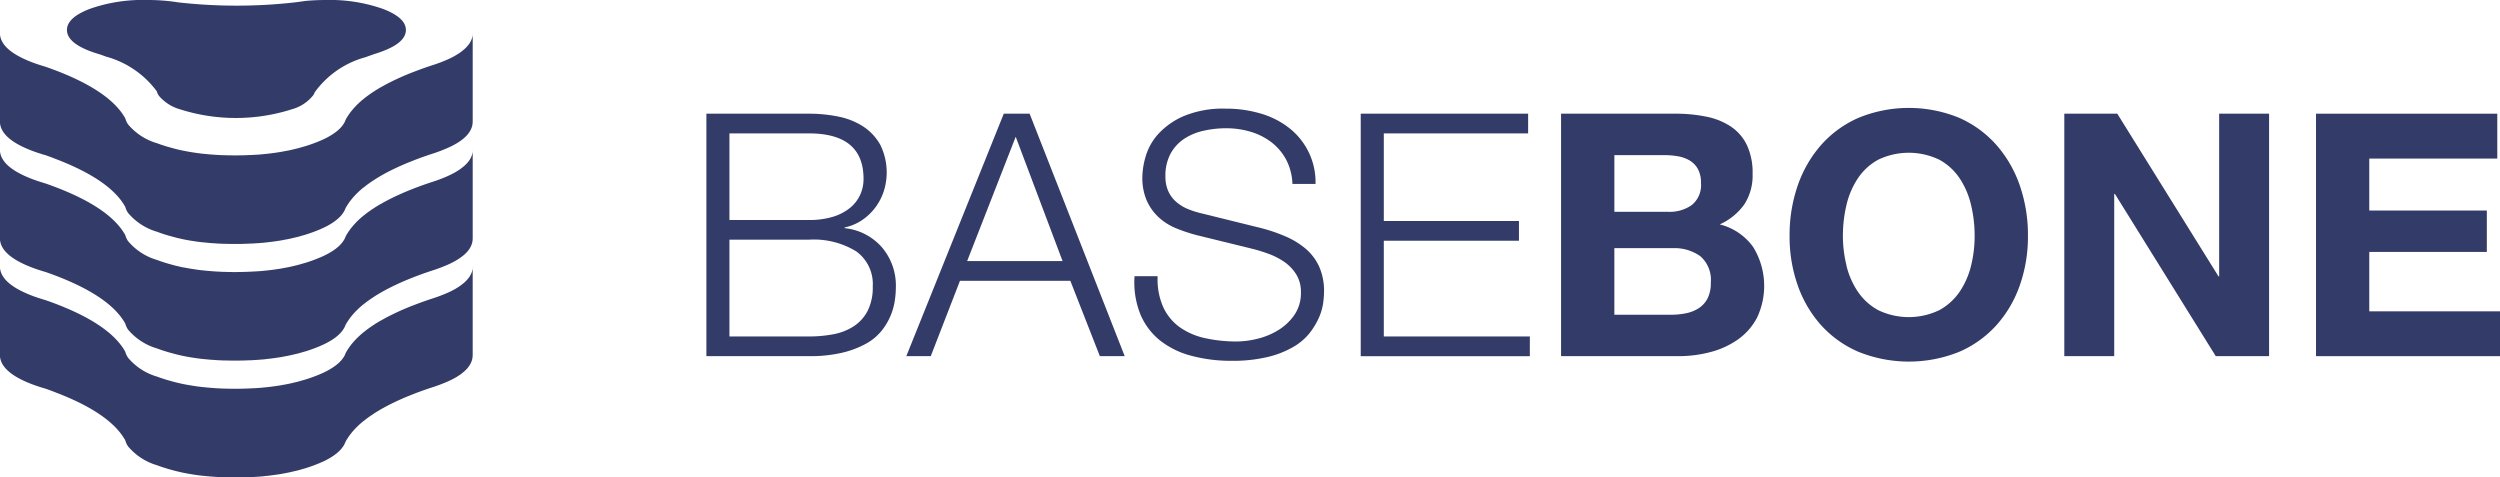
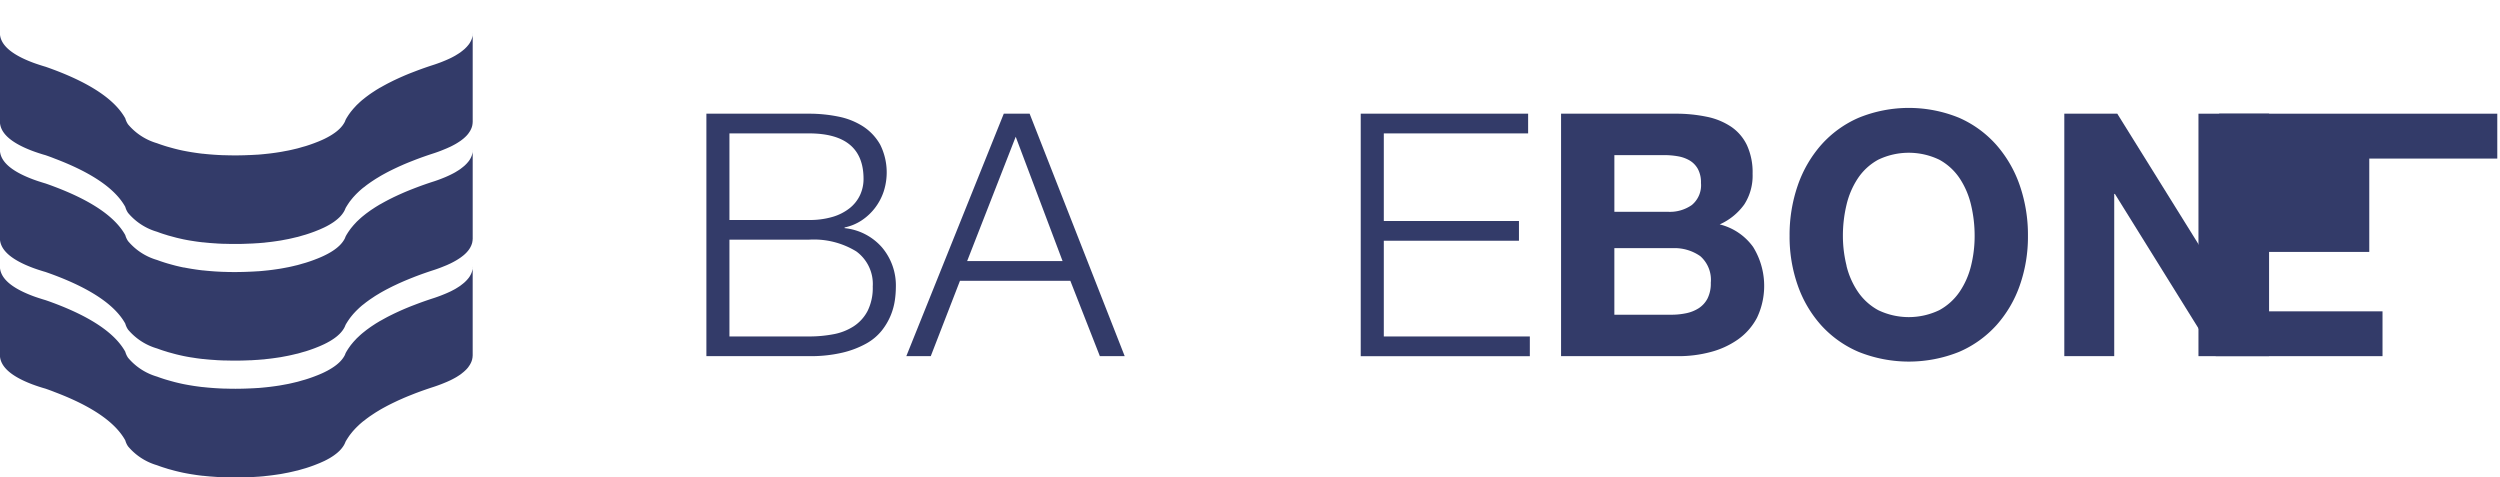
<svg xmlns="http://www.w3.org/2000/svg" width="151" height="28.828" viewBox="0 0 151 28.828">
  <g id="Group_296" data-name="Group 296" transform="translate(-201.142 -170.841)">
    <path id="Path_454" data-name="Path 454" d="M762.443,260.189a8.841,8.841,0,0,1,1.774.174,4.3,4.3,0,0,1,1.5.595,3.162,3.162,0,0,1,1.036,1.108,3.755,3.755,0,0,1,.205,2.831,3.4,3.4,0,0,1-.523.984,3.321,3.321,0,0,1-.8.749,2.973,2.973,0,0,1-1.036.431v.041a3.453,3.453,0,0,1,2.256,1.159,3.559,3.559,0,0,1,.841,2.41,5.773,5.773,0,0,1-.061.79,3.871,3.871,0,0,1-.246.9,3.817,3.817,0,0,1-.533.913,3.157,3.157,0,0,1-.933.79,5.623,5.623,0,0,1-1.436.554,8.414,8.414,0,0,1-2.041.215h-6.194V260.189Zm0,6.42a4.839,4.839,0,0,0,1.456-.195,3.027,3.027,0,0,0,1.025-.533,2.2,2.2,0,0,0,.615-.79,2.3,2.3,0,0,0,.205-.964q0-2.748-3.3-2.748h-4.8v5.23Zm0,7.035a7.832,7.832,0,0,0,1.477-.133,3.381,3.381,0,0,0,1.231-.482,2.464,2.464,0,0,0,.841-.933,3.128,3.128,0,0,0,.308-1.467,2.434,2.434,0,0,0-.995-2.123,4.9,4.9,0,0,0-2.861-.708h-4.8v5.846Z" transform="translate(-512.444 -82.481)" fill="#333b69" />
    <path id="Path_455" data-name="Path 455" d="M920.88,260.189l5.743,14.645h-1.5l-1.784-4.553h-6.666l-1.764,4.553h-1.477l5.887-14.645Zm1.99,8.9-2.83-7.507-2.933,7.507Z" transform="translate(-657.549 -82.481)" fill="#333b69" />
-     <path id="Path_456" data-name="Path 456" d="M1094.419,268.2a3.093,3.093,0,0,0,1.015,1.21,4.226,4.226,0,0,0,1.528.646,8.719,8.719,0,0,0,1.887.195,5.327,5.327,0,0,0,1.251-.164,4.347,4.347,0,0,0,1.261-.523,3.213,3.213,0,0,0,.974-.923,2.341,2.341,0,0,0,.39-1.364,2,2,0,0,0-.277-1.067,2.535,2.535,0,0,0-.718-.759,4.248,4.248,0,0,0-.974-.5,9.554,9.554,0,0,0-1.046-.318l-3.261-.8a9.745,9.745,0,0,1-1.241-.41,3.521,3.521,0,0,1-1.056-.656,3.111,3.111,0,0,1-.728-1,3.439,3.439,0,0,1-.277-1.456,4.644,4.644,0,0,1,.205-1.251,3.473,3.473,0,0,1,.769-1.354,4.485,4.485,0,0,1,1.548-1.077,6.207,6.207,0,0,1,2.523-.441,7.369,7.369,0,0,1,2.072.287,5.106,5.106,0,0,1,1.723.861,4.146,4.146,0,0,1,1.62,3.4h-1.395a3.4,3.4,0,0,0-.379-1.466,3.28,3.28,0,0,0-.882-1.046,3.866,3.866,0,0,0-1.251-.636,5.08,5.08,0,0,0-1.487-.215,6.136,6.136,0,0,0-1.385.154,3.467,3.467,0,0,0-1.169.492,2.546,2.546,0,0,0-.81.892,2.8,2.8,0,0,0-.308,1.374,2.119,2.119,0,0,0,.174.892,1.877,1.877,0,0,0,.482.646,2.544,2.544,0,0,0,.708.431,5.348,5.348,0,0,0,.851.267l3.569.882a10.317,10.317,0,0,1,1.466.5,4.858,4.858,0,0,1,1.21.738,3.12,3.12,0,0,1,.82,1.077,3.613,3.613,0,0,1,.3,1.538,5.623,5.623,0,0,1-.051.656,3.315,3.315,0,0,1-.246.872,4.357,4.357,0,0,1-.554.933,3.486,3.486,0,0,1-.984.851,5.706,5.706,0,0,1-1.549.615,9.061,9.061,0,0,1-2.215.236,9.237,9.237,0,0,1-2.4-.3,5.16,5.16,0,0,1-1.887-.913,4.015,4.015,0,0,1-1.2-1.579,5.177,5.177,0,0,1-.359-2.318h1.395A4.118,4.118,0,0,0,1094.419,268.2Z" transform="translate(-823.007 -78.785)" fill="#333b69" />
    <path id="Path_457" data-name="Path 457" d="M1280.617,260.189v1.19H1271.9v5.292h8.163v1.19H1271.9v5.784h8.82v1.19h-10.214V260.189Z" transform="translate(-987.176 -82.481)" fill="#333b69" />
    <path id="Path_458" data-name="Path 458" d="M1434.848,260.189a9.117,9.117,0,0,1,1.907.185,4.122,4.122,0,0,1,1.477.605,2.817,2.817,0,0,1,.954,1.118,3.929,3.929,0,0,1,.339,1.723,3.208,3.208,0,0,1-.5,1.846,3.65,3.65,0,0,1-1.487,1.21,3.522,3.522,0,0,1,2.02,1.364,4.476,4.476,0,0,1,.236,4.266,3.736,3.736,0,0,1-1.159,1.323,5.126,5.126,0,0,1-1.661.759,7.486,7.486,0,0,1-1.918.246h-7.1V260.189Zm-.41,5.927a2.314,2.314,0,0,0,1.415-.41,1.549,1.549,0,0,0,.554-1.333,1.7,1.7,0,0,0-.185-.841,1.367,1.367,0,0,0-.492-.513,2.081,2.081,0,0,0-.708-.256,4.708,4.708,0,0,0-.831-.072h-3.015v3.425Zm.185,6.215a4.3,4.3,0,0,0,.9-.092,2.217,2.217,0,0,0,.759-.308,1.55,1.55,0,0,0,.523-.585,2.013,2.013,0,0,0,.195-.943,1.9,1.9,0,0,0-.636-1.61,2.714,2.714,0,0,0-1.682-.482h-3.507v4.02Z" transform="translate(-1132.526 -82.481)" fill="#333b69" />
    <path id="Path_459" data-name="Path 459" d="M1608.052,260.338a7.315,7.315,0,0,1,1.415-2.451,6.472,6.472,0,0,1,2.266-1.641,8.017,8.017,0,0,1,6.061,0,6.5,6.5,0,0,1,2.256,1.641,7.321,7.321,0,0,1,1.415,2.451,9.152,9.152,0,0,1,.492,3.046,8.847,8.847,0,0,1-.492,2.984,7.13,7.13,0,0,1-1.415,2.41,6.5,6.5,0,0,1-2.256,1.61,8.148,8.148,0,0,1-6.061,0,6.479,6.479,0,0,1-2.266-1.61,7.124,7.124,0,0,1-1.415-2.41,8.844,8.844,0,0,1-.492-2.984A9.149,9.149,0,0,1,1608.052,260.338Zm2.943,4.841a4.839,4.839,0,0,0,.687,1.569,3.514,3.514,0,0,0,1.23,1.118,4.262,4.262,0,0,0,3.692,0,3.523,3.523,0,0,0,1.231-1.118,4.849,4.849,0,0,0,.687-1.569,7.456,7.456,0,0,0,.215-1.795,8.017,8.017,0,0,0-.215-1.866,4.947,4.947,0,0,0-.687-1.61,3.49,3.49,0,0,0-1.231-1.128,4.262,4.262,0,0,0-3.692,0,3.482,3.482,0,0,0-1.23,1.128,4.937,4.937,0,0,0-.687,1.61,8.017,8.017,0,0,0-.215,1.866A7.456,7.456,0,0,0,1611,265.178Z" transform="translate(-1298.327 -78.292)" fill="#333b69" />
    <path id="Path_460" data-name="Path 460" d="M1826.661,260.189l6.112,9.825h.041v-9.825h3.015v14.645h-3.22l-6.092-9.8h-.041v9.8h-3.015V260.189Z" transform="translate(-1497.635 -82.481)" fill="#333b69" />
-     <path id="Path_461" data-name="Path 461" d="M2032.166,260.189V262.9h-7.732v3.138h7.1v2.5h-7.1v3.589h7.9v2.707h-11.117V260.189Z" transform="translate(-1680.188 -82.481)" fill="#333b69" />
+     <path id="Path_461" data-name="Path 461" d="M2032.166,260.189V262.9h-7.732v3.138v2.5h-7.1v3.589h7.9v2.707h-11.117V260.189Z" transform="translate(-1680.188 -82.481)" fill="#333b69" />
    <g id="Group_291" data-name="Group 291" transform="translate(201.142 172.817)">
      <g id="Group_290" data-name="Group 290" transform="translate(0)" style="isolation: isolate">
        <path id="Path_462" data-name="Path 462" d="M229.695,196.675v.007c-.005.04-.012.078-.021.117,0,.01-.006.019-.008.029-.007.029-.016.058-.026.086l-.011.031a1.165,1.165,0,0,1-.047.107.062.062,0,0,0-.006.012c-.017.032-.036.064-.056.1-.005.008-.01.017-.016.025-.023.035-.047.07-.073.1l-.011.013c-.025.032-.051.062-.079.093l-.02.022c-.033.033-.066.066-.1.1l-.017.016c-.032.028-.065.056-.1.083l-.033.027q-.062.048-.129.1l-.018.012c-.041.028-.084.056-.128.084l-.05.03-.1.062-.077.043-.105.056-.08.041-.09.043-.155.07-.091.039-.172.071-.127.05c-.12.045-.241.088-.366.13l-.142.046q-.468.153-.918.322l-.134.052c-.067.025-.131.051-.2.077l-.111.043c-.123.05-.244.1-.362.151l-.07.031c-.094.041-.186.082-.277.124l-.116.054-.132.062-.112.056-.059.03c-.1.05-.2.1-.295.152l-.053.029c-.091.049-.181.1-.269.15l-.022.012-.008,0-.085.052c-.072.043-.144.086-.213.131l-.111.073c-.058.038-.117.077-.173.116l-.02.013c-.043.03-.083.061-.125.091l-.106.078c-.049.037-.094.074-.14.111s-.064.05-.094.074l-.007.006c-.07.059-.137.118-.2.178l-.039.038c-.048.045-.1.091-.141.137l-.011.013c-.021.021-.039.042-.06.064-.039.042-.077.083-.113.125l-.062.075-.064.077-.028.039c-.021.027-.04.054-.059.08s-.054.076-.079.115-.036.055-.052.082l-.032.049c-.023.039-.046.079-.066.119s-.026.065-.04.1l-.009.02a1.176,1.176,0,0,1-.058.105,1.533,1.533,0,0,1-.09.132l-.019.024-.028.034-.038.045-.031.033-.044.046-.034.033-.048.044-.037.033-.05.042-.046.037-.052.039-.05.037-.053.036-.065.044-.056.036c-.022.014-.045.028-.069.042l-.055.033-.128.071-.023.012c-.053.028-.108.056-.163.083l-.032.015q-.107.052-.223.1l-.017.007c-.08.035-.163.068-.25.1l-.092.036q-.243.091-.5.172c-.065.02-.131.037-.2.056-.108.032-.214.064-.325.093l-.121.028c-.134.033-.268.065-.406.093-.065.013-.132.025-.2.037-.116.023-.232.045-.351.064-.071.012-.145.022-.217.033-.115.016-.232.033-.35.047l-.236.026c-.163.017-.326.034-.495.046H216.7c-.163.012-.33.019-.5.027-.084,0-.168.007-.254.009-.188.006-.378.01-.571.01q-.34,0-.668-.011l-.071,0c-.176-.006-.349-.016-.521-.027l-.151-.011c-.187-.014-.372-.03-.552-.051l-.027,0c-.174-.02-.345-.043-.513-.069l-.132-.02c-.167-.027-.333-.056-.494-.089l-.029-.005c-.168-.034-.332-.073-.493-.114-.073-.018-.143-.038-.215-.058-.108-.03-.217-.059-.323-.091l-.1-.031c-.154-.05-.307-.1-.456-.157a3.6,3.6,0,0,1-1.753-1.14,1.211,1.211,0,0,1-.167-.361q-.914-1.654-4.282-2.926l-.087-.032c-.149-.056-.3-.11-.454-.163-.109-.031-.216-.065-.323-.1l-.093-.03c-.123-.041-.245-.082-.363-.127-1.32-.5-1.972-1.094-1.972-1.793V201.9c0,.7.652,1.295,1.972,1.793l.027.01c.11.041.223.079.336.117l.092.029c.066.021.132.043.2.063l.124.035c.182.063.363.128.541.2q3.368,1.272,4.282,2.926a1.2,1.2,0,0,0,.167.361,3.589,3.589,0,0,0,1.753,1.14l.039.015c.137.051.276.1.418.143l.1.03.1.033v0h0v0l.218.059c.071.019.141.039.215.058l.058.016c.141.035.287.067.433.1h0l.03.006c.124.025.249.049.376.07l.118.018.132.021.147.022c.121.017.243.032.366.046l.027,0h0c.136.015.272.028.41.04l.137.01.151.011c.049,0,.1.008.145.01.124.008.25.013.376.018l.071,0h.021c.172.006.346.009.522.01h.126c.149,0,.3,0,.441-.005l.13-.005.254-.01.2-.007.3-.019h.019c.111-.008.22-.017.329-.027.057,0,.111-.012.166-.018l.236-.026c.118-.014.235-.03.35-.047l.217-.032.083-.013c.091-.015.179-.034.269-.051.066-.012.133-.024.2-.037.138-.029.272-.061.406-.094l.121-.028.01,0c.107-.028.211-.06.315-.091.066-.019.132-.036.2-.057q.255-.08.5-.172l.069-.026.023-.01c.087-.034.17-.068.25-.1l.017-.008q.115-.05.223-.1l.021-.01.011-.005.163-.082.027-.015c.042-.022.084-.046.124-.069l.02-.011.035-.022.069-.042.056-.036.065-.043.028-.019.024-.018.05-.037.052-.04c.015-.012.031-.024.046-.037l.027-.022.023-.02.037-.033.048-.044.034-.033a.214.214,0,0,0,.019-.019l.024-.026.031-.033.038-.045.028-.034.009-.012.01-.013a1.368,1.368,0,0,0,.09-.131l.011-.018a.919.919,0,0,0,.047-.087.17.17,0,0,1,.009-.02c.008-.018.016-.035.023-.053s.011-.029.017-.044c.03-.057.064-.112.1-.168.016-.028.034-.055.052-.082s.052-.077.078-.115.039-.055.06-.081.061-.077.092-.116l.062-.075c.036-.042.075-.084.114-.126.02-.021.038-.042.059-.063.048-.05.1-.1.151-.149l.04-.039c.067-.061.137-.123.209-.183.03-.026.063-.051.1-.076s.09-.073.138-.109.074-.055.111-.082l.141-.1c.057-.039.116-.078.175-.117l.11-.072c.069-.044.14-.086.213-.13l.094-.057.022-.013c.087-.051.177-.1.269-.15l.053-.029q.143-.077.295-.152l.059-.029c.079-.04.162-.078.244-.118l.114-.053c.091-.043.186-.084.281-.126l.066-.03c.118-.051.238-.1.362-.15l.117-.046c.106-.042.212-.084.323-.126q.451-.17.918-.323l.142-.046c.125-.042.246-.085.366-.131l.067-.026.064-.026.166-.068.1-.042c.051-.022.1-.045.15-.068l.057-.025.036-.018.079-.04.106-.056.076-.042.048-.027.058-.036.048-.029c.045-.029.088-.057.13-.085l.017-.011,0,0c.044-.031.086-.063.127-.095l.031-.025.042-.033.059-.053.016-.014c.03-.027.059-.055.086-.083l.016-.017.02-.022c.028-.031.055-.062.079-.092l.011-.013,0-.005c.026-.033.048-.066.07-.1l.016-.024.02-.032c.012-.021.024-.043.035-.065,0,0,0-.008.006-.012.014-.029.028-.059.04-.088,0-.006,0-.013.007-.02s.008-.021.011-.031c.01-.029.019-.057.026-.086l.008-.03s0-.009,0-.013a.953.953,0,0,0,.018-.1v-.008c0-.031.006-.063.007-.094,0-.01,0-.019,0-.029v-5.349A1.037,1.037,0,0,1,229.695,196.675Z" transform="translate(-201.142 -196.551)" fill="#333b69" />
      </g>
    </g>
    <g id="Group_293" data-name="Group 293" transform="translate(201.142 179.864)">
      <g id="Group_292" data-name="Group 292" transform="translate(0 0)" style="isolation: isolate">
        <path id="Path_463" data-name="Path 463" d="M229.695,288.364v.007c-.005.04-.012.078-.021.117,0,.01-.006.02-.008.03-.007.029-.016.058-.026.086l-.011.031a1.129,1.129,0,0,1-.047.108.08.08,0,0,0-.006.012c-.017.033-.036.065-.056.1l-.016.025c-.023.035-.047.069-.073.1l-.011.012c-.025.031-.051.062-.079.092l-.02.022c-.033.034-.066.067-.1.1l-.017.015c-.032.028-.065.057-.1.083l-.033.027c-.041.032-.084.065-.129.1l-.018.012c-.041.029-.084.057-.128.084l-.05.03-.1.062-.077.043c-.033.018-.069.037-.105.055l-.08.041-.09.043c-.051.024-.1.048-.155.071l-.091.04c-.056.024-.114.047-.172.07l-.127.05c-.12.046-.241.089-.366.131l-.142.045q-.468.153-.918.323l-.134.051-.2.078-.111.044c-.123.05-.244.1-.362.151l-.07.031c-.094.042-.186.082-.277.124l-.116.054-.132.062-.112.056-.059.029q-.152.076-.295.153l-.053.028c-.091.05-.181.1-.269.15l-.022.013-.008,0-.085.052c-.072.044-.144.087-.213.131-.038.024-.074.049-.111.073-.058.038-.117.076-.173.115l-.02.014c-.043.03-.083.061-.125.091s-.072.052-.106.077-.094.074-.14.111-.064.05-.094.075l-.007.006q-.105.089-.2.178l-.039.037c-.048.046-.1.091-.141.138l-.011.012-.06.064c-.039.042-.077.083-.113.126l-.062.075-.064.077-.028.039c-.021.027-.04.054-.059.081s-.054.075-.079.114-.036.055-.052.082-.022.033-.032.05c-.023.039-.046.079-.066.118s-.026.065-.04.1a.211.211,0,0,0-.009.02c-.017.035-.036.07-.058.105a1.394,1.394,0,0,1-.09.131c-.007.008-.012.017-.019.025l-.028.034-.038.045-.031.033-.044.046-.034.033-.048.044-.037.033-.05.042-.046.037-.052.039-.05.037-.053.037-.065.043-.056.036c-.022.014-.045.028-.069.042l-.055.032c-.042.024-.084.048-.128.071l-.023.012c-.053.028-.108.056-.163.082l-.032.016q-.107.051-.223.1l-.017.007c-.08.034-.163.068-.25.1l-.092.036c-.162.062-.328.118-.5.172-.065.02-.131.038-.2.057-.108.032-.214.064-.325.093-.039.01-.081.018-.121.028-.134.033-.268.065-.406.093-.065.013-.132.025-.2.038-.116.022-.232.044-.351.063l-.217.032c-.115.017-.232.033-.35.047-.077.01-.157.018-.236.026-.163.017-.326.033-.495.045H216.7c-.163.012-.33.02-.5.027l-.254.01c-.188.005-.378.01-.571.01-.227,0-.449,0-.668-.011l-.071,0c-.176-.007-.349-.016-.521-.027l-.151-.011c-.187-.014-.372-.031-.552-.051l-.027,0c-.174-.019-.345-.043-.513-.069l-.132-.02c-.167-.027-.333-.057-.494-.089l-.029,0c-.168-.035-.332-.073-.493-.113l-.215-.058c-.108-.03-.217-.059-.323-.092l-.1-.031c-.154-.049-.307-.1-.456-.157a3.6,3.6,0,0,1-1.753-1.14,1.208,1.208,0,0,1-.167-.361q-.914-1.654-4.282-2.926l-.087-.033c-.149-.056-.3-.11-.454-.163-.109-.031-.216-.065-.323-.1l-.093-.029c-.123-.041-.245-.083-.363-.128-1.32-.5-1.972-1.094-1.972-1.793v5.348c0,.7.652,1.294,1.972,1.793l.027.01c.11.041.223.08.336.117l.092.029c.066.021.132.043.2.063l.124.036c.182.063.363.128.541.195q3.368,1.272,4.282,2.926a1.211,1.211,0,0,0,.167.361,3.6,3.6,0,0,0,1.753,1.139l.039.014c.137.051.276.1.418.143l.1.03.1.033v0h0v0c.072.021.146.039.218.059s.141.04.215.058l.058.016c.141.035.287.068.433.1h0l.03.006c.124.025.249.049.376.07.039.007.079.012.118.018l.132.02.147.023c.121.017.243.032.366.046l.027,0h0c.136.015.272.029.41.04l.137.01.151.01.145.011c.124.007.25.012.376.017l.071,0h.021q.258.008.522.01h.126q.223,0,.441-.005l.13-.005c.086,0,.17-.006.254-.009.064,0,.132,0,.2-.008.1-.005.2-.012.3-.019h.019l.329-.027c.057,0,.111-.012.166-.018l.236-.026c.118-.014.235-.03.35-.047.073-.01.146-.02.217-.032l.083-.012c.091-.016.179-.034.269-.051.066-.012.133-.024.2-.038.138-.028.272-.06.406-.093l.121-.028.01,0c.107-.027.211-.06.315-.09.066-.019.132-.036.2-.056q.255-.08.5-.172l.069-.026.023-.01c.087-.033.17-.067.25-.1l.017-.008c.077-.033.151-.066.223-.1l.021-.009.011-.006c.055-.027.11-.055.163-.082l.027-.015c.042-.023.084-.046.124-.069l.02-.01.035-.022.069-.042.056-.036.065-.043.028-.019.024-.017.05-.037.052-.039.046-.037.027-.022.023-.02.037-.033.048-.044.034-.033.019-.019.024-.027.031-.032.038-.045.028-.034.009-.011a.119.119,0,0,1,.01-.013,1.516,1.516,0,0,0,.09-.132l.011-.018c.017-.029.033-.058.047-.088l.009-.02c.008-.018.016-.035.023-.053s.011-.029.017-.044c.03-.056.064-.112.1-.168.016-.027.034-.055.052-.081s.052-.076.078-.115l.06-.081c.029-.039.061-.078.092-.116l.062-.075c.036-.042.075-.084.114-.126.02-.021.038-.042.059-.062.048-.05.1-.1.151-.149l.04-.039c.067-.062.137-.123.209-.184l.1-.076c.045-.036.09-.072.138-.109l.111-.081c.047-.034.092-.067.141-.1s.116-.078.175-.117c.037-.024.072-.049.11-.073.069-.044.14-.086.213-.129.032-.019.062-.039.094-.058l.022-.012c.087-.05.177-.1.269-.15l.053-.029c.1-.051.194-.1.295-.152l.059-.029c.079-.04.162-.078.244-.117l.114-.054c.091-.042.186-.084.281-.126l.066-.029c.118-.051.238-.1.362-.151l.117-.047c.106-.042.212-.084.323-.126q.451-.17.918-.323l.142-.046c.125-.041.246-.085.366-.13l.067-.026.064-.026.166-.067.1-.041.15-.069.057-.026.036-.018.079-.04.106-.056.076-.043.048-.027.058-.035.048-.03c.045-.028.088-.056.13-.085l.017-.011,0,0c.044-.031.086-.063.127-.095l.031-.024.042-.033.059-.052.016-.014c.03-.028.059-.056.086-.083l.016-.017.02-.023c.028-.03.055-.061.079-.092l.011-.013,0,0c.026-.033.048-.066.07-.1.006-.008.011-.016.016-.025l.02-.032c.012-.022.024-.044.035-.066,0,0,0-.008.006-.012.014-.029.028-.059.04-.087l.007-.02c0-.011.008-.021.011-.032.01-.028.019-.057.026-.086l.008-.03s0-.009,0-.013a.944.944,0,0,0,.018-.1v-.007c0-.031.006-.063.007-.094,0-.01,0-.02,0-.029v-5.348A1.021,1.021,0,0,1,229.695,288.364Z" transform="translate(-201.142 -288.241)" fill="#333b69" />
      </g>
    </g>
    <g id="Group_295" data-name="Group 295" transform="translate(201.142 186.91)">
      <g id="Group_294" data-name="Group 294" transform="translate(0 0)" style="isolation: isolate">
        <path id="Path_464" data-name="Path 464" d="M229.695,380.04v.008c-.005.039-.012.078-.021.116l-.008.03c-.007.03-.016.058-.026.086l-.011.031a1.171,1.171,0,0,1-.047.108.073.073,0,0,0-.006.012c-.017.033-.036.065-.056.1l-.016.025c-.023.035-.047.07-.073.1l-.011.013c-.025.031-.051.062-.079.092l-.02.022c-.033.034-.066.067-.1.1l-.017.015c-.032.029-.065.057-.1.084l-.033.026c-.041.032-.084.065-.129.1l-.018.013c-.041.028-.084.055-.128.083l-.05.031-.1.062-.077.042c-.033.018-.069.037-.105.055l-.08.042-.09.042c-.051.023-.1.047-.155.07l-.091.039c-.056.024-.114.047-.172.07-.043.017-.083.034-.127.05-.12.046-.241.089-.366.131l-.142.046q-.468.153-.918.323l-.134.051-.2.077-.111.044c-.123.051-.244.1-.362.151l-.07.031q-.141.062-.277.124l-.116.054-.132.062-.112.056-.059.029c-.1.05-.2.1-.295.152l-.053.029c-.091.05-.181.1-.269.15l-.022.013-.008,0-.085.052c-.072.043-.144.086-.213.13l-.111.073c-.058.039-.117.076-.173.116l-.02.013-.125.091c-.035.026-.072.052-.106.078s-.094.074-.14.111-.064.05-.094.075l-.007.006q-.105.088-.2.178l-.039.037c-.048.046-.1.091-.141.138a.089.089,0,0,0-.011.013c-.021.021-.039.042-.06.063-.039.042-.077.083-.113.125l-.062.076c-.021.026-.043.052-.064.077s-.018.026-.028.039-.04.054-.059.081-.054.076-.079.115-.036.055-.052.082-.022.033-.032.05c-.023.04-.046.079-.066.118s-.026.066-.04.1l-.009.02a1.124,1.124,0,0,1-.058.105,1.308,1.308,0,0,1-.09.131c-.007.009-.012.017-.019.025l-.028.034-.038.045-.031.033-.044.046-.034.033-.048.044-.037.033-.05.042-.046.037-.052.039-.05.037-.053.037-.065.043-.056.036-.069.042-.055.033-.128.072-.023.012-.163.083-.032.015c-.071.034-.146.069-.223.1l-.017.008c-.08.034-.163.068-.25.1l-.092.036q-.243.092-.5.172c-.065.021-.131.038-.2.057-.108.031-.214.064-.325.093l-.121.028c-.134.033-.268.065-.406.094-.065.013-.132.025-.2.037-.116.022-.232.044-.351.064l-.217.032c-.115.016-.232.032-.35.047l-.236.026c-.163.017-.326.033-.495.046H216.7c-.163.012-.33.019-.5.026l-.254.01c-.188.005-.378.01-.571.01q-.34,0-.668-.012l-.071,0c-.176-.006-.349-.016-.521-.027l-.151-.011c-.187-.014-.372-.03-.552-.051l-.027,0c-.174-.02-.345-.044-.513-.068l-.132-.021c-.167-.027-.333-.056-.494-.088l-.029-.006c-.168-.034-.332-.073-.493-.113-.073-.018-.143-.039-.215-.058-.108-.03-.217-.06-.323-.092l-.1-.03c-.154-.049-.307-.1-.456-.157a3.589,3.589,0,0,1-1.753-1.14,1.2,1.2,0,0,1-.167-.361q-.914-1.655-4.282-2.926l-.087-.032c-.149-.056-.3-.11-.454-.162-.109-.031-.216-.065-.323-.1l-.093-.029c-.123-.041-.245-.082-.363-.127-1.32-.5-1.972-1.094-1.972-1.793v5.349c0,.7.652,1.294,1.972,1.793l.027.009c.11.042.223.08.336.118l.092.029c.066.021.132.043.2.062l.124.036c.182.063.363.128.541.2q3.368,1.271,4.282,2.926a1.214,1.214,0,0,0,.167.361,3.6,3.6,0,0,0,1.753,1.14l.039.015c.137.05.276.1.418.142l.1.031.1.033v0h0v0c.072.021.146.039.218.059s.141.04.215.058l.058.015c.141.035.287.068.433.1h0l.029.005c.124.025.249.049.376.07l.118.019.132.02c.05.008.1.016.147.023.121.017.243.032.366.046l.027,0h0c.136.015.272.028.41.04l.137.01.151.011.145.01c.124.007.25.013.376.018l.071,0h.021q.258.008.522.01h.126c.149,0,.3,0,.441,0l.13-.005.254-.009c.064,0,.132,0,.2-.008l.3-.019h.019c.111-.008.22-.017.329-.027.057-.005.111-.013.166-.019l.236-.026c.118-.014.235-.03.35-.047l.217-.032.083-.012c.091-.015.179-.034.269-.051.066-.013.133-.024.2-.038.138-.029.272-.06.406-.093l.121-.028.01,0c.107-.028.211-.06.315-.09.066-.019.132-.037.2-.057q.255-.08.5-.172l.069-.027.023-.009c.087-.034.17-.068.25-.1l.017-.007c.077-.034.151-.068.223-.1l.021-.009.011-.005.163-.083.027-.015.124-.068.02-.011.035-.022c.024-.014.047-.028.069-.043l.056-.036.065-.043.028-.02.024-.017.05-.038.052-.039.046-.037.027-.022.023-.02c.013-.01.025-.022.037-.033s.032-.029.048-.044l.034-.033.019-.019c.009-.009.016-.018.024-.027l.031-.033.038-.045.028-.034.009-.012.01-.013a1.444,1.444,0,0,0,.09-.131l.011-.018c.017-.029.033-.059.047-.087l.009-.021c.008-.017.016-.035.023-.052l.017-.044c.03-.056.064-.113.1-.168.016-.027.034-.055.052-.082s.052-.076.078-.115.039-.054.06-.081.061-.077.092-.116.041-.051.062-.075c.036-.042.075-.084.114-.126.02-.021.038-.043.059-.063.048-.05.1-.1.151-.148l.04-.04c.067-.062.137-.122.209-.183.03-.026.063-.051.1-.076s.09-.073.138-.109.074-.055.111-.082.092-.068.141-.1.116-.078.175-.117l.11-.073c.069-.044.14-.086.213-.13.032-.019.062-.039.094-.057l.022-.013c.087-.05.177-.1.269-.149l.053-.029q.143-.077.295-.152l.059-.029c.079-.039.162-.079.244-.118l.114-.054c.091-.042.186-.083.281-.125l.066-.03c.118-.051.238-.1.362-.15l.117-.046c.106-.043.212-.085.323-.127q.451-.168.918-.322l.142-.046c.125-.042.246-.085.366-.131l.067-.025.064-.026c.056-.022.112-.045.166-.068l.1-.041.15-.068.057-.026.036-.018.079-.04c.036-.018.072-.037.106-.056l.076-.042.048-.026.058-.036.048-.03c.045-.028.088-.057.13-.085l.017-.011h0c.044-.032.086-.063.127-.1l.031-.024.042-.033.059-.053.016-.014c.03-.028.059-.056.086-.083l.016-.017.02-.022c.028-.03.055-.061.079-.092l.011-.013a.023.023,0,0,0,0-.006c.026-.032.048-.065.07-.1l.016-.025.02-.032c.012-.022.024-.044.035-.065a.1.1,0,0,1,.006-.012c.014-.029.028-.058.04-.088,0-.006,0-.013.007-.02s.008-.021.011-.031c.01-.029.019-.058.026-.086l.008-.03s0-.009,0-.014a.926.926,0,0,0,.018-.1v-.007c0-.032.006-.063.007-.094,0-.01,0-.019,0-.029v-5.349A1.02,1.02,0,0,1,229.695,380.04Z" transform="translate(-201.142 -379.917)" fill="#333b69" />
      </g>
    </g>
-     <path id="Path_465" data-name="Path 465" d="M269.422,170.841a9.644,9.644,0,0,1,3.395.53q1.409.531,1.407,1.283t-1.407,1.281c-.085.033-.173.064-.263.094l-.1.033c-.223.073-.442.15-.658.231a5.581,5.581,0,0,0-3.081,2.126.891.891,0,0,1-.076.159,2.474,2.474,0,0,1-1.286.858,11.129,11.129,0,0,1-6.795,0,2.579,2.579,0,0,1-1.257-.817.864.864,0,0,1-.12-.259,5.657,5.657,0,0,0-3.07-2.1c-.127-.048-.257-.095-.387-.14-.194-.055-.379-.116-.559-.183-.946-.357-1.413-.784-1.413-1.285s.467-.929,1.4-1.283a9.689,9.689,0,0,1,3.4-.53,12.776,12.776,0,0,1,1.327.066c.2.021.4.048.59.079a31.445,31.445,0,0,0,6.976.009l.282-.035c.046-.008.093-.014.14-.019l.286-.041Q268.755,170.841,269.422,170.841Z" transform="translate(-48.566)" fill="#333b69" />
  </g>
</svg>